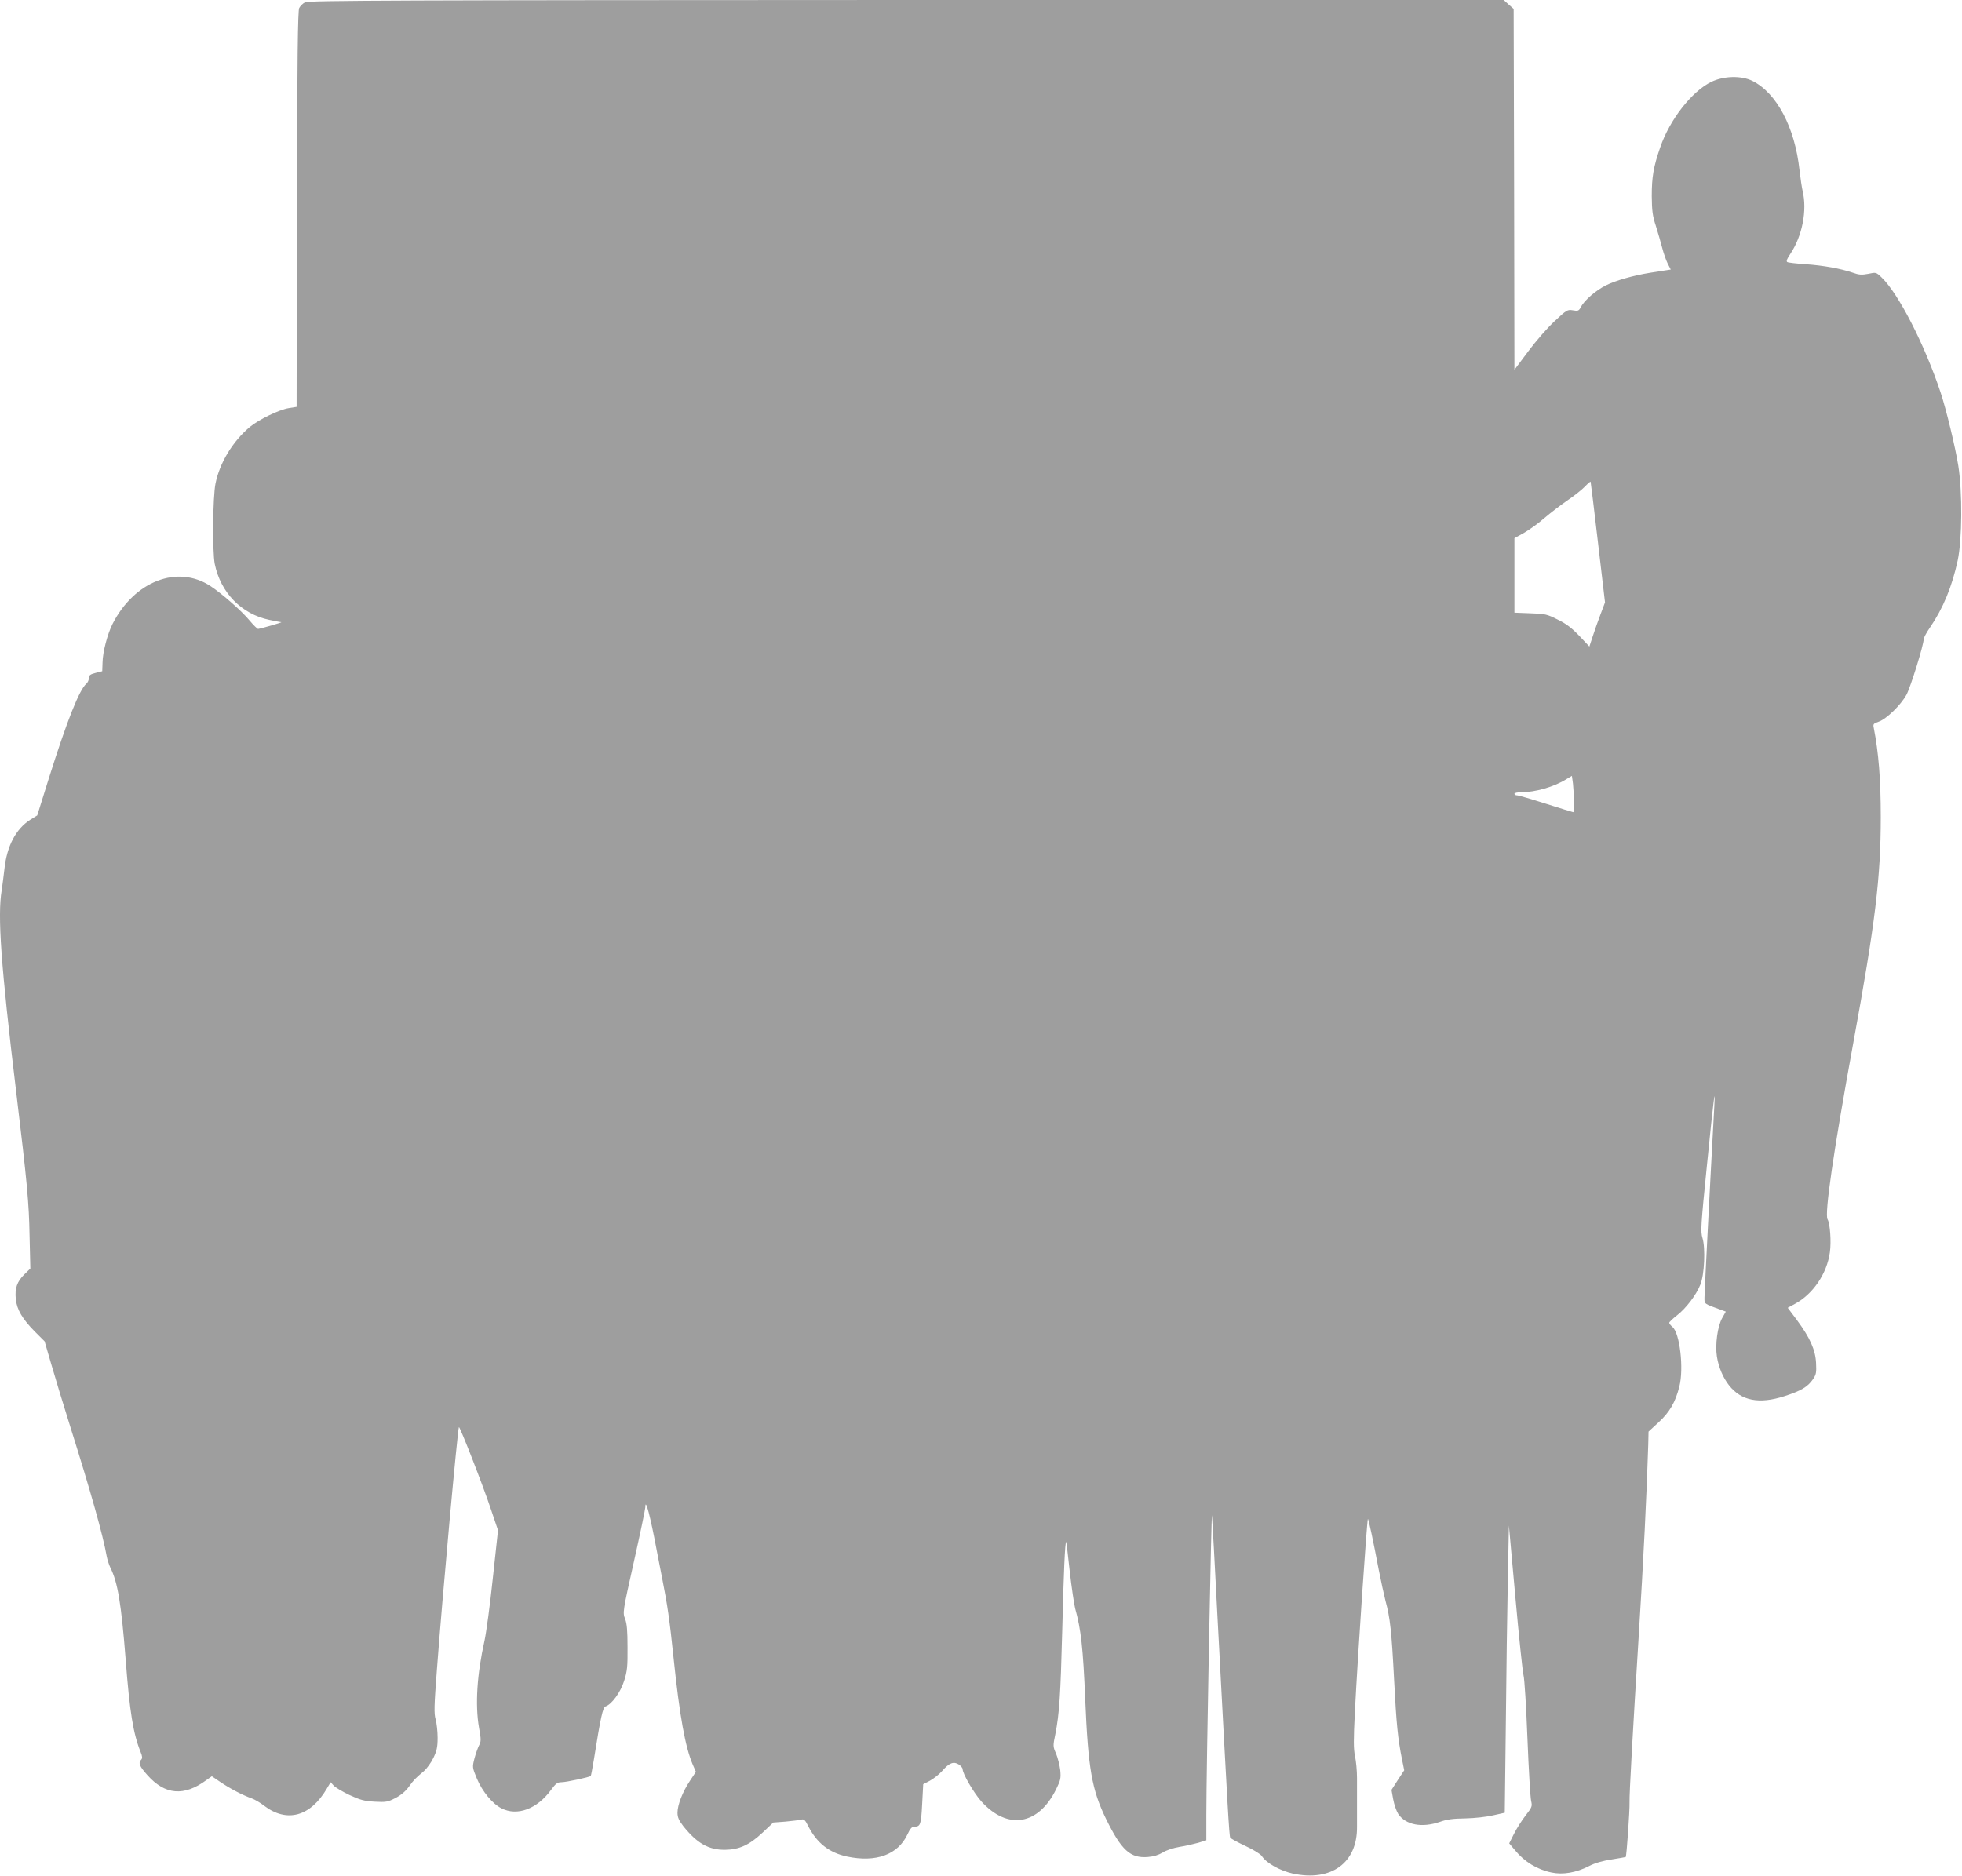
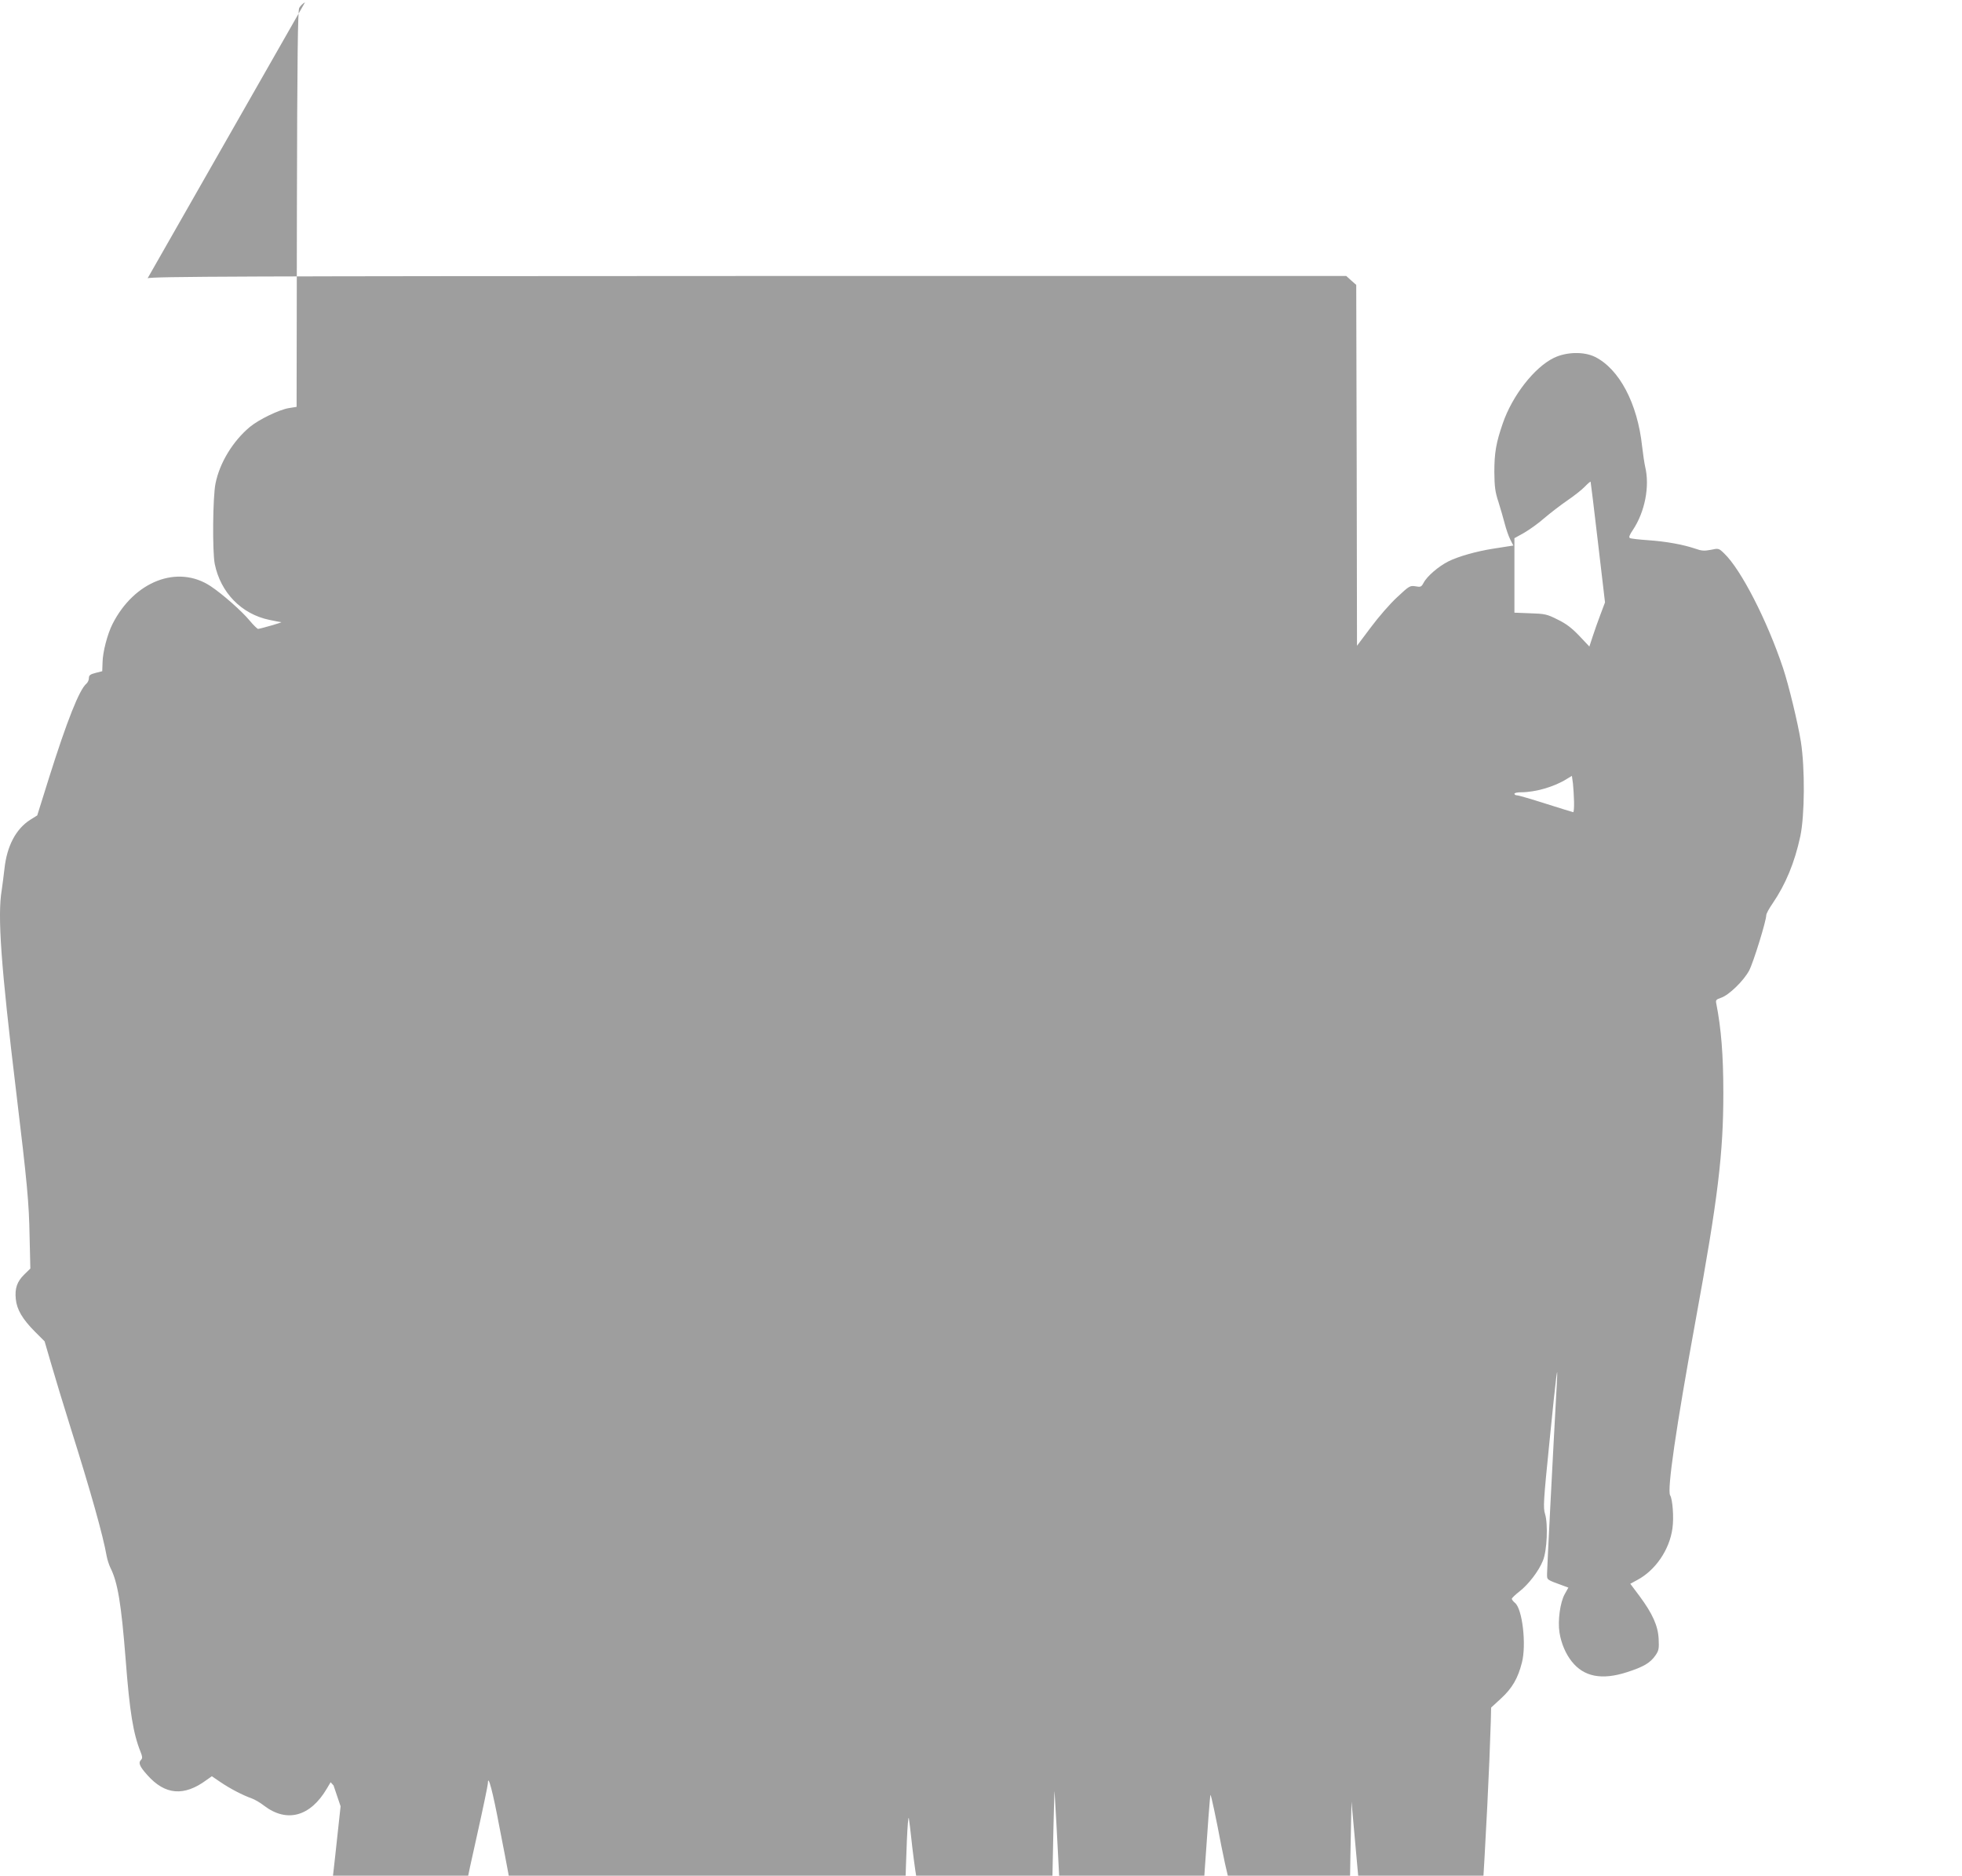
<svg xmlns="http://www.w3.org/2000/svg" version="1.0" width="1280pt" height="1224pt" viewBox="0 0 1280 1224" preserveAspectRatio="xMidYMid meet">
  <g transform="translate(0,1224) scale(0.1,-0.1)" fill="#9e9e9e" stroke="none">
-     <path d="M1990 12225 c-14 -7 -31 -24 -38 -37 -9 -18 -13 -319 -15 -1313 l-2 -1290 -50 -8 c-64 -10 -197 -75 -255 -123 -111 -93 -197 -234 -224 -369 -18 -86 -21 -445 -5 -525 38 -187 174 -327 356 -365 38 -8 73 -15 78 -15 10 -1 -129 -41 -151 -44 -5 0 -30 24 -55 54 -51 62 -178 174 -255 225 -215 142 -498 33 -640 -247 -33 -65 -64 -183 -65 -251 l-2 -57 -43 -11 c-36 -9 -44 -16 -44 -34 0 -12 -7 -28 -16 -36 -46 -38 -127 -242 -245 -617 l-76 -243 -45 -28 c-94 -60 -153 -171 -169 -321 -5 -47 -14 -110 -18 -140 -28 -166 -5 -490 94 -1310 73 -607 84 -726 88 -947 l5 -211 -39 -38 c-48 -47 -63 -91 -56 -161 7 -69 43 -130 124 -212 l64 -64 44 -151 c24 -83 80 -268 125 -411 133 -422 212 -704 236 -840 4 -22 15 -56 24 -75 48 -95 71 -233 100 -602 26 -340 49 -480 97 -600 12 -29 13 -42 4 -51 -20 -20 -12 -42 40 -100 116 -131 240 -141 387 -32 l34 24 56 -38 c63 -43 146 -86 203 -106 20 -7 58 -29 83 -49 148 -112 301 -70 408 112 l25 42 19 -21 c10 -12 57 -40 103 -62 71 -33 97 -40 165 -44 74 -4 86 -2 136 24 35 18 66 44 87 73 33 46 41 54 99 103 18 16 46 54 61 85 22 46 28 70 28 132 0 41 -6 95 -13 120 -11 38 -10 86 8 320 37 495 136 1579 144 1587 6 6 158 -383 209 -537 l46 -136 -34 -314 c-18 -173 -43 -356 -54 -406 -49 -219 -62 -419 -36 -568 14 -77 14 -90 0 -116 -8 -16 -22 -55 -30 -86 -14 -56 -14 -57 16 -130 35 -84 102 -165 160 -194 103 -53 233 -5 324 120 31 42 42 50 68 50 31 0 184 33 191 41 2 2 11 49 20 104 45 282 59 345 77 350 40 13 98 93 121 167 20 63 23 93 22 218 0 108 -4 156 -16 186 -16 41 -16 45 58 375 41 183 74 342 74 353 0 67 33 -59 75 -284 9 -47 25 -130 36 -185 33 -167 47 -259 74 -520 39 -373 75 -573 124 -689 l21 -48 -39 -59 c-48 -72 -81 -157 -81 -208 0 -30 9 -50 38 -88 90 -112 165 -155 272 -154 92 1 159 31 246 113 l69 65 80 6 c44 4 90 10 102 13 18 5 26 -2 46 -43 57 -111 137 -173 253 -198 189 -40 332 12 394 144 17 37 29 51 44 51 41 0 45 12 52 146 l7 131 44 23 c24 13 61 42 81 65 45 52 74 62 107 41 14 -9 25 -23 25 -30 0 -31 73 -156 123 -212 171 -188 372 -155 488 82 28 57 31 70 26 123 -4 32 -16 80 -27 107 -21 47 -21 51 -5 128 26 132 34 254 45 677 9 367 18 584 26 577 1 -2 12 -88 23 -193 12 -104 28 -212 35 -240 38 -135 52 -258 66 -595 19 -452 43 -589 136 -780 100 -204 158 -257 272 -248 38 3 70 13 97 29 23 15 69 30 110 37 39 6 94 19 123 27 l52 16 0 167 c0 284 33 2006 37 1952 2 -19 19 -336 38 -705 64 -1207 74 -1386 81 -1397 4 -6 48 -30 99 -54 52 -24 99 -53 107 -66 30 -46 118 -95 202 -114 251 -54 422 70 419 306 0 41 0 111 0 155 0 44 0 117 0 163 0 46 -6 110 -13 142 -10 47 -10 106 -1 287 20 390 79 1254 85 1261 4 3 37 -153 71 -333 14 -71 34 -163 44 -202 30 -109 40 -200 56 -515 15 -292 25 -385 51 -516 l15 -74 -42 -64 -41 -64 11 -61 c6 -34 21 -77 33 -96 49 -72 154 -92 271 -52 46 17 89 22 167 23 60 1 138 10 181 20 l76 17 7 582 c3 320 9 742 13 937 l7 355 42 -465 c23 -256 47 -485 53 -510 7 -25 18 -211 26 -415 8 -203 19 -387 24 -407 8 -35 6 -41 -36 -95 -25 -32 -59 -86 -76 -120 l-31 -62 38 -45 c61 -75 145 -126 238 -145 74 -16 161 -1 243 41 40 21 90 35 149 44 49 8 90 15 92 16 6 6 27 308 25 358 -2 47 22 475 59 1070 32 509 54 961 63 1262 l2 86 65 60 c72 66 110 131 136 234 30 117 3 350 -45 389 -12 10 -21 22 -21 27 0 5 23 27 50 48 58 45 126 133 153 201 27 65 34 239 14 304 -13 43 -11 79 29 475 44 440 56 533 48 384 -27 -489 -64 -1214 -64 -1246 0 -45 -8 -39 112 -83 l27 -10 -24 -43 c-30 -54 -46 -173 -34 -250 11 -70 40 -139 80 -189 79 -100 196 -123 360 -70 109 35 153 61 187 111 21 30 23 44 20 105 -4 87 -40 166 -125 281 l-60 80 46 25 c118 63 210 197 229 337 10 69 1 189 -15 215 -21 34 38 441 167 1147 145 792 180 1083 180 1479 0 245 -14 421 -46 583 -5 23 -1 27 31 38 51 17 146 109 183 177 28 53 112 325 112 362 0 9 18 43 41 76 86 126 144 267 181 438 29 137 31 444 4 617 -19 120 -79 369 -116 480 -104 312 -275 645 -384 749 -36 35 -37 35 -88 24 -43 -8 -60 -7 -102 8 -80 27 -191 47 -308 55 -58 4 -112 10 -118 14 -8 5 -2 21 20 53 78 117 111 284 80 412 -5 22 -14 82 -20 134 -30 280 -149 504 -307 583 -73 36 -187 33 -268 -6 -128 -62 -272 -247 -334 -428 -44 -127 -55 -193 -55 -318 1 -95 5 -129 27 -195 14 -44 32 -108 41 -142 9 -35 25 -81 36 -103 l20 -39 -33 -5 c-17 -3 -63 -10 -102 -16 -107 -17 -224 -50 -288 -82 -66 -33 -141 -98 -163 -141 -14 -26 -19 -28 -52 -22 -36 6 -41 3 -120 -71 -46 -42 -123 -131 -172 -197 l-90 -120 -2 1177 -3 1178 -33 29 -32 29 -3898 0 c-3296 -1 -3901 -3 -3922 -15z m8435 -3524 l46 -392 -29 -77 c-16 -42 -39 -107 -51 -144 l-22 -67 -66 70 c-49 51 -85 79 -141 106 -69 35 -83 38 -179 41 l-103 4 0 243 0 243 63 35 c34 20 94 62 132 96 39 33 106 85 150 115 44 30 95 70 114 90 19 20 36 34 38 33 1 -2 23 -180 48 -396z m-156 -1693 c1 -38 -2 -68 -5 -68 -3 0 -83 25 -178 55 -94 30 -179 55 -189 55 -9 0 -17 5 -17 10 0 6 20 10 44 10 92 0 217 36 296 86 l35 21 7 -51 c3 -28 6 -81 7 -118z" />
+     <path d="M1990 12225 c-14 -7 -31 -24 -38 -37 -9 -18 -13 -319 -15 -1313 l-2 -1290 -50 -8 c-64 -10 -197 -75 -255 -123 -111 -93 -197 -234 -224 -369 -18 -86 -21 -445 -5 -525 38 -187 174 -327 356 -365 38 -8 73 -15 78 -15 10 -1 -129 -41 -151 -44 -5 0 -30 24 -55 54 -51 62 -178 174 -255 225 -215 142 -498 33 -640 -247 -33 -65 -64 -183 -65 -251 l-2 -57 -43 -11 c-36 -9 -44 -16 -44 -34 0 -12 -7 -28 -16 -36 -46 -38 -127 -242 -245 -617 l-76 -243 -45 -28 c-94 -60 -153 -171 -169 -321 -5 -47 -14 -110 -18 -140 -28 -166 -5 -490 94 -1310 73 -607 84 -726 88 -947 l5 -211 -39 -38 c-48 -47 -63 -91 -56 -161 7 -69 43 -130 124 -212 l64 -64 44 -151 c24 -83 80 -268 125 -411 133 -422 212 -704 236 -840 4 -22 15 -56 24 -75 48 -95 71 -233 100 -602 26 -340 49 -480 97 -600 12 -29 13 -42 4 -51 -20 -20 -12 -42 40 -100 116 -131 240 -141 387 -32 l34 24 56 -38 c63 -43 146 -86 203 -106 20 -7 58 -29 83 -49 148 -112 301 -70 408 112 l25 42 19 -21 l46 -136 -34 -314 c-18 -173 -43 -356 -54 -406 -49 -219 -62 -419 -36 -568 14 -77 14 -90 0 -116 -8 -16 -22 -55 -30 -86 -14 -56 -14 -57 16 -130 35 -84 102 -165 160 -194 103 -53 233 -5 324 120 31 42 42 50 68 50 31 0 184 33 191 41 2 2 11 49 20 104 45 282 59 345 77 350 40 13 98 93 121 167 20 63 23 93 22 218 0 108 -4 156 -16 186 -16 41 -16 45 58 375 41 183 74 342 74 353 0 67 33 -59 75 -284 9 -47 25 -130 36 -185 33 -167 47 -259 74 -520 39 -373 75 -573 124 -689 l21 -48 -39 -59 c-48 -72 -81 -157 -81 -208 0 -30 9 -50 38 -88 90 -112 165 -155 272 -154 92 1 159 31 246 113 l69 65 80 6 c44 4 90 10 102 13 18 5 26 -2 46 -43 57 -111 137 -173 253 -198 189 -40 332 12 394 144 17 37 29 51 44 51 41 0 45 12 52 146 l7 131 44 23 c24 13 61 42 81 65 45 52 74 62 107 41 14 -9 25 -23 25 -30 0 -31 73 -156 123 -212 171 -188 372 -155 488 82 28 57 31 70 26 123 -4 32 -16 80 -27 107 -21 47 -21 51 -5 128 26 132 34 254 45 677 9 367 18 584 26 577 1 -2 12 -88 23 -193 12 -104 28 -212 35 -240 38 -135 52 -258 66 -595 19 -452 43 -589 136 -780 100 -204 158 -257 272 -248 38 3 70 13 97 29 23 15 69 30 110 37 39 6 94 19 123 27 l52 16 0 167 c0 284 33 2006 37 1952 2 -19 19 -336 38 -705 64 -1207 74 -1386 81 -1397 4 -6 48 -30 99 -54 52 -24 99 -53 107 -66 30 -46 118 -95 202 -114 251 -54 422 70 419 306 0 41 0 111 0 155 0 44 0 117 0 163 0 46 -6 110 -13 142 -10 47 -10 106 -1 287 20 390 79 1254 85 1261 4 3 37 -153 71 -333 14 -71 34 -163 44 -202 30 -109 40 -200 56 -515 15 -292 25 -385 51 -516 l15 -74 -42 -64 -41 -64 11 -61 c6 -34 21 -77 33 -96 49 -72 154 -92 271 -52 46 17 89 22 167 23 60 1 138 10 181 20 l76 17 7 582 c3 320 9 742 13 937 l7 355 42 -465 c23 -256 47 -485 53 -510 7 -25 18 -211 26 -415 8 -203 19 -387 24 -407 8 -35 6 -41 -36 -95 -25 -32 -59 -86 -76 -120 l-31 -62 38 -45 c61 -75 145 -126 238 -145 74 -16 161 -1 243 41 40 21 90 35 149 44 49 8 90 15 92 16 6 6 27 308 25 358 -2 47 22 475 59 1070 32 509 54 961 63 1262 l2 86 65 60 c72 66 110 131 136 234 30 117 3 350 -45 389 -12 10 -21 22 -21 27 0 5 23 27 50 48 58 45 126 133 153 201 27 65 34 239 14 304 -13 43 -11 79 29 475 44 440 56 533 48 384 -27 -489 -64 -1214 -64 -1246 0 -45 -8 -39 112 -83 l27 -10 -24 -43 c-30 -54 -46 -173 -34 -250 11 -70 40 -139 80 -189 79 -100 196 -123 360 -70 109 35 153 61 187 111 21 30 23 44 20 105 -4 87 -40 166 -125 281 l-60 80 46 25 c118 63 210 197 229 337 10 69 1 189 -15 215 -21 34 38 441 167 1147 145 792 180 1083 180 1479 0 245 -14 421 -46 583 -5 23 -1 27 31 38 51 17 146 109 183 177 28 53 112 325 112 362 0 9 18 43 41 76 86 126 144 267 181 438 29 137 31 444 4 617 -19 120 -79 369 -116 480 -104 312 -275 645 -384 749 -36 35 -37 35 -88 24 -43 -8 -60 -7 -102 8 -80 27 -191 47 -308 55 -58 4 -112 10 -118 14 -8 5 -2 21 20 53 78 117 111 284 80 412 -5 22 -14 82 -20 134 -30 280 -149 504 -307 583 -73 36 -187 33 -268 -6 -128 -62 -272 -247 -334 -428 -44 -127 -55 -193 -55 -318 1 -95 5 -129 27 -195 14 -44 32 -108 41 -142 9 -35 25 -81 36 -103 l20 -39 -33 -5 c-17 -3 -63 -10 -102 -16 -107 -17 -224 -50 -288 -82 -66 -33 -141 -98 -163 -141 -14 -26 -19 -28 -52 -22 -36 6 -41 3 -120 -71 -46 -42 -123 -131 -172 -197 l-90 -120 -2 1177 -3 1178 -33 29 -32 29 -3898 0 c-3296 -1 -3901 -3 -3922 -15z m8435 -3524 l46 -392 -29 -77 c-16 -42 -39 -107 -51 -144 l-22 -67 -66 70 c-49 51 -85 79 -141 106 -69 35 -83 38 -179 41 l-103 4 0 243 0 243 63 35 c34 20 94 62 132 96 39 33 106 85 150 115 44 30 95 70 114 90 19 20 36 34 38 33 1 -2 23 -180 48 -396z m-156 -1693 c1 -38 -2 -68 -5 -68 -3 0 -83 25 -178 55 -94 30 -179 55 -189 55 -9 0 -17 5 -17 10 0 6 20 10 44 10 92 0 217 36 296 86 l35 21 7 -51 c3 -28 6 -81 7 -118z" />
  </g>
</svg>